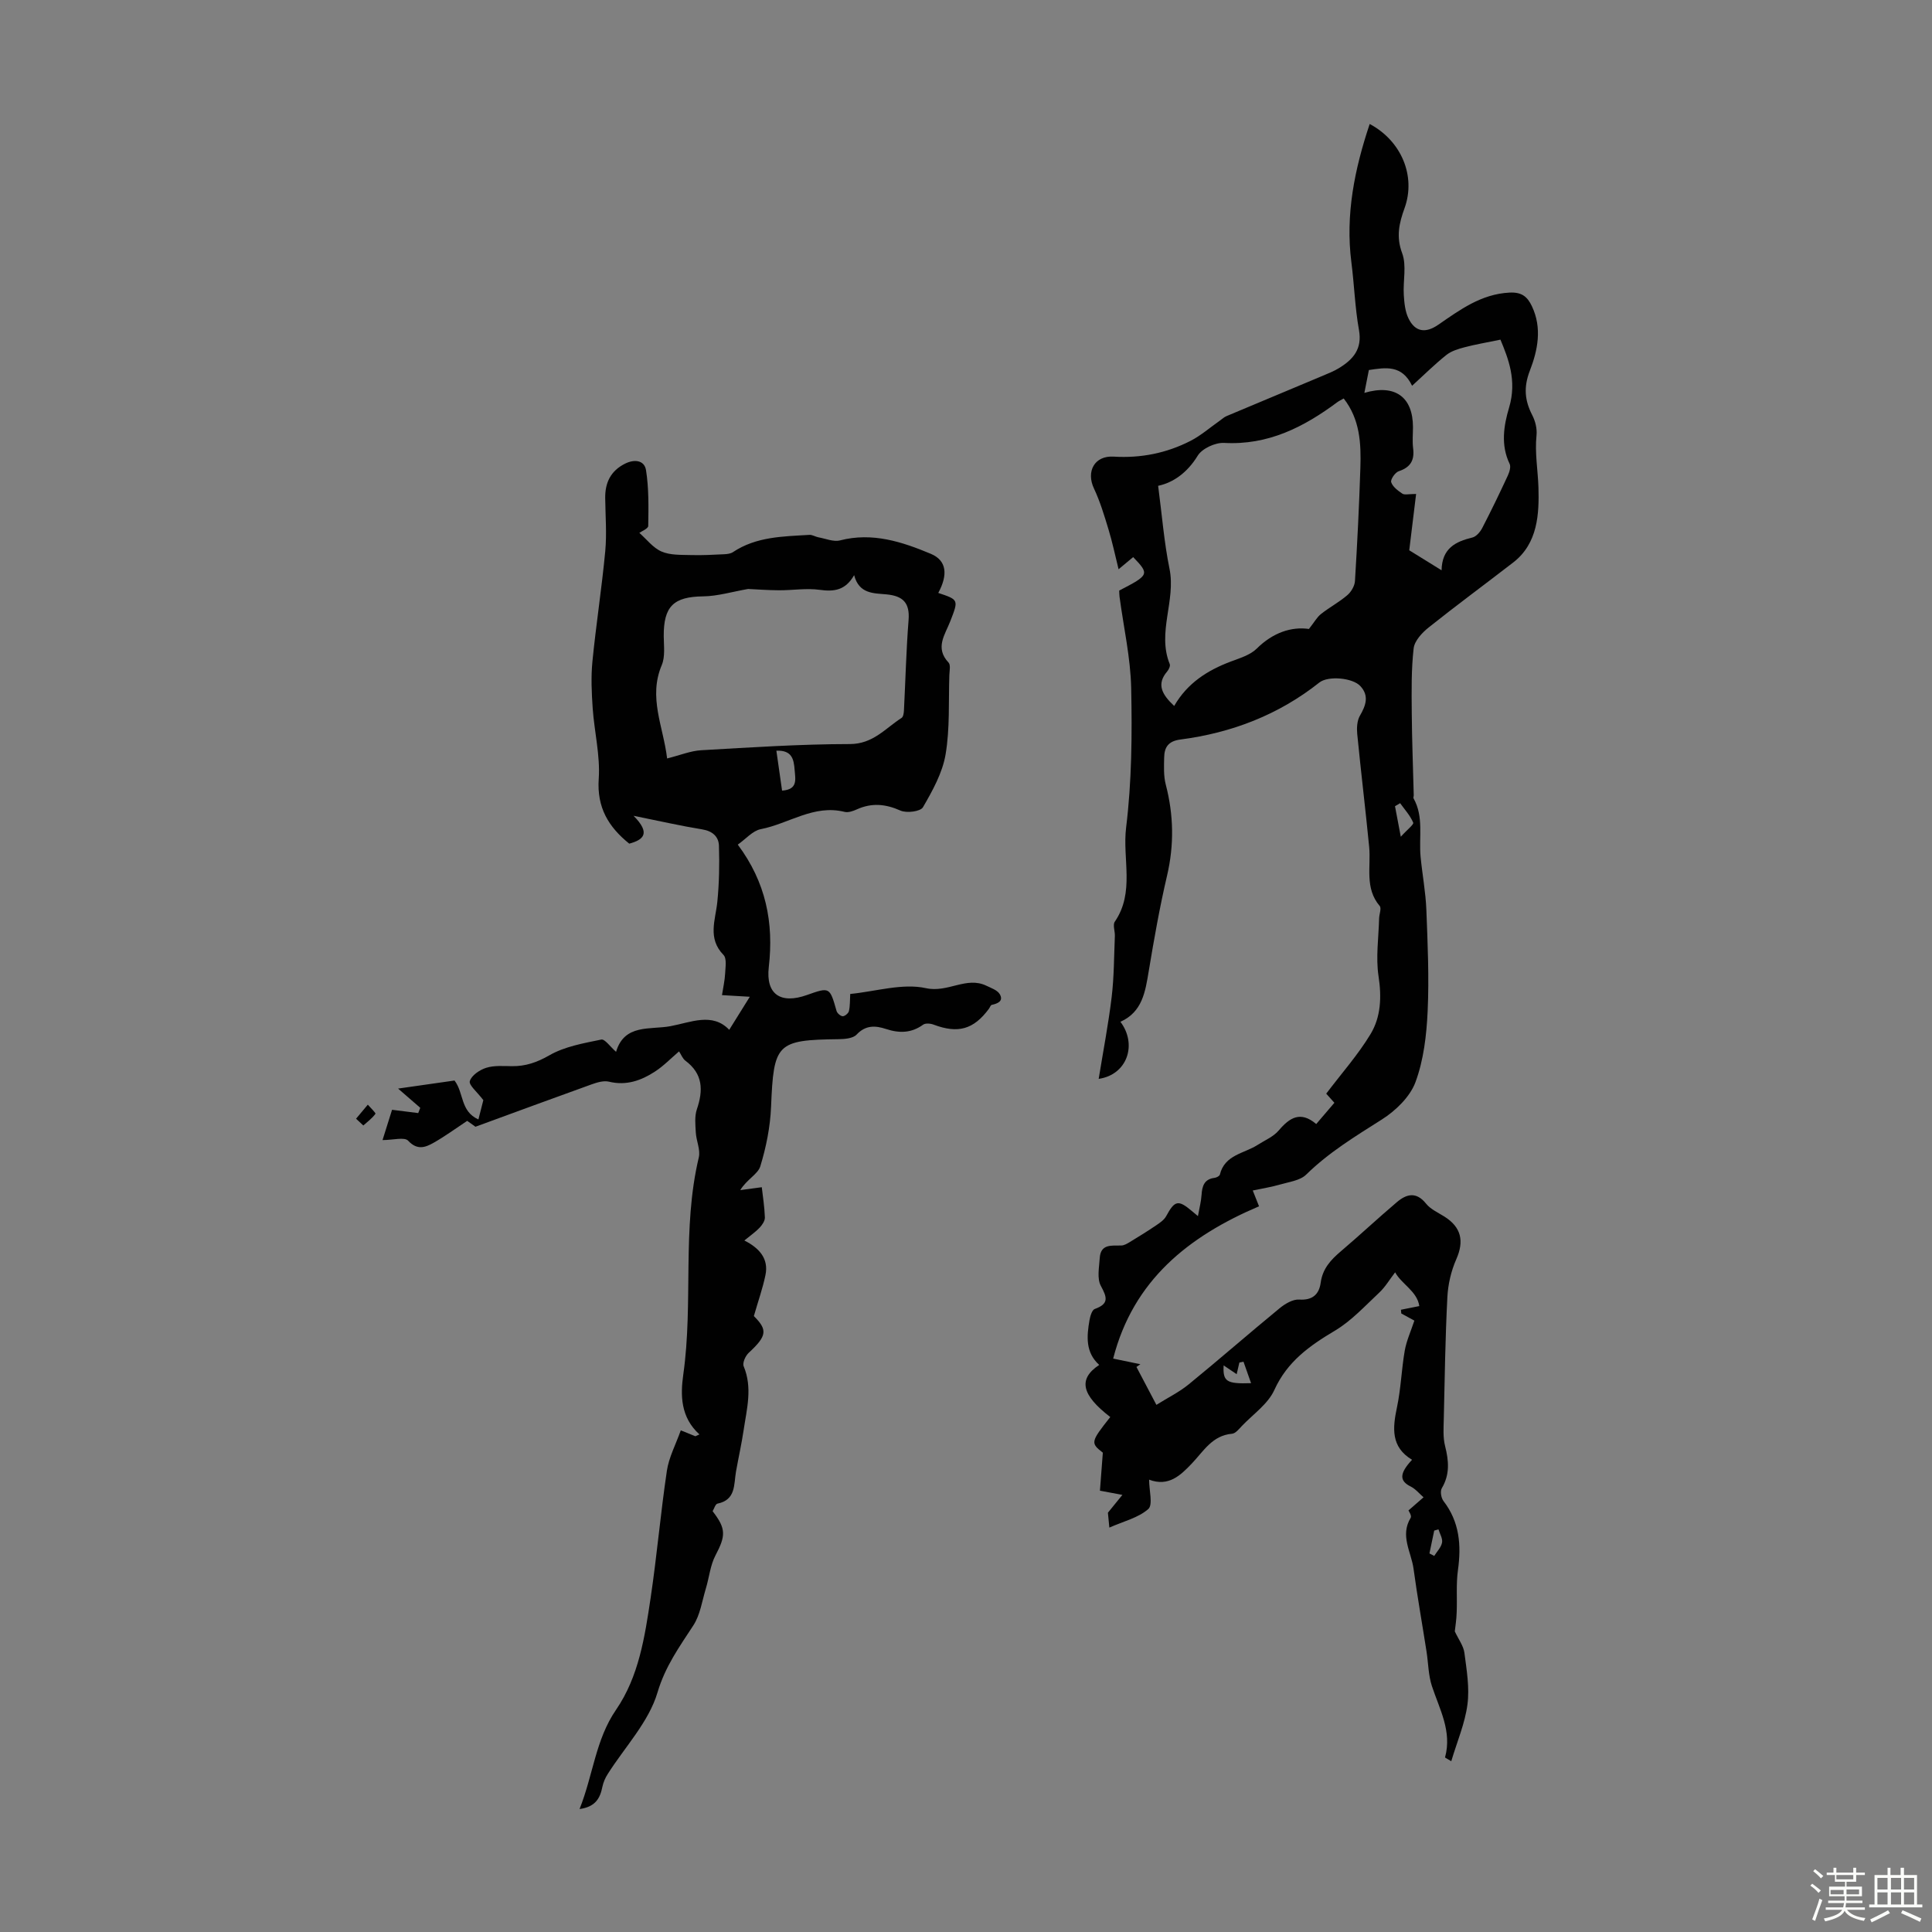
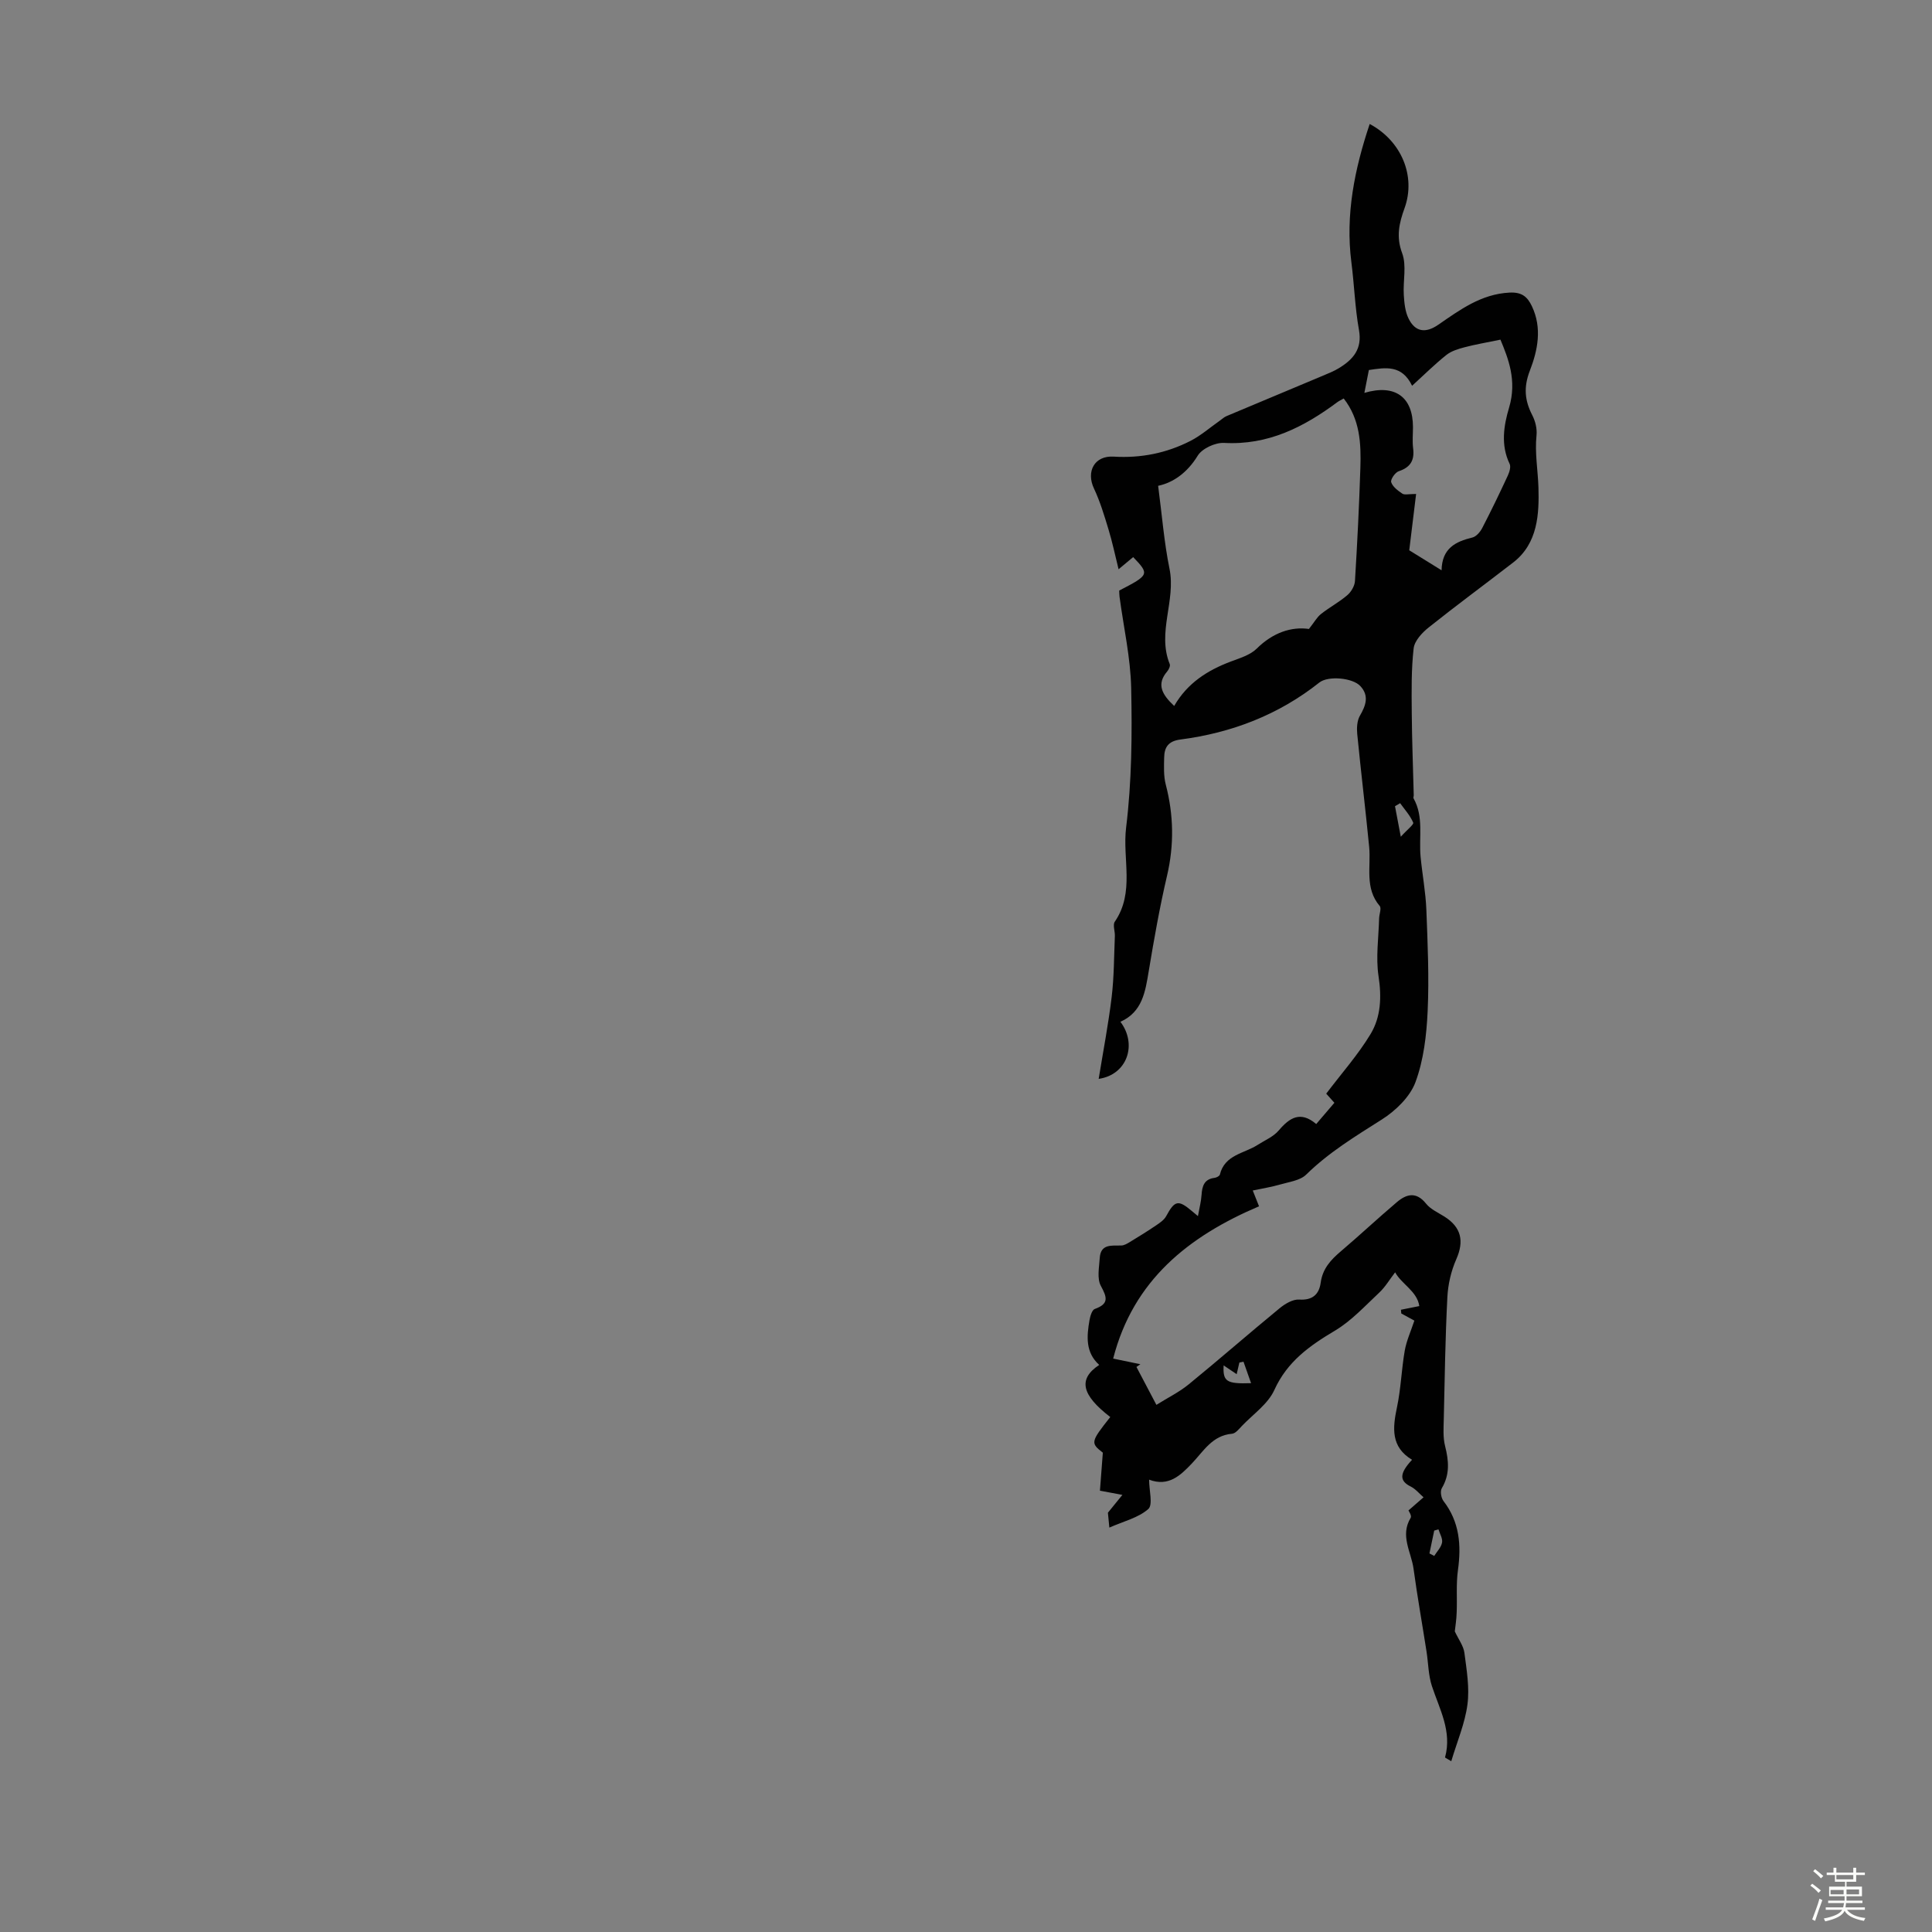
<svg xmlns="http://www.w3.org/2000/svg" enable-background="new 0 0 400 400" viewBox="0 0 400 400">
  <rect x="0" y="0" width="400" height="400" fill="#808080" stroke="none" />
  <path d="m374.8 390.4.4-.4c.7.5 1.3 1 1.8 1.4l-.5.5c-.5-.6-1.1-1.1-1.7-1.5zm1 7.3-.6-.3c.5-1.4 1.1-2.8 1.5-4.3.2.1.4.2.6.3-.5 1.3-1 2.8-1.5 4.3zm-.4-10.3.4-.4c.4.3 1 .8 1.7 1.4l-.5.5c-.4-.5-1-1-1.6-1.5zm2.5.3h1.7v-1h.6v1h3.5v-1h.6v1h1.8v.5h-1.8v1.4h-2v1h3.2v2h-3.2v.9h3.3v.5h-3.4c0 .3-.1.6-.1.9h4v.5h-3.7c.7.9 1.9 1.5 3.8 1.7-.1.2-.2.4-.3.6-2.1-.4-3.5-1.1-4-2.1-.4 1-1.8 1.7-4 2.2-.1-.2-.2-.4-.3-.6 2.1-.4 3.4-1 3.8-1.8h-3.4v-.5h3.6c.1-.3.1-.6.2-.9h-3.3v-.5h3.4c0-.3 0-.6 0-.9h-3.2v-2h3.3v-1h-2.1v-1.4h-1.7v-.5zm1.1 3.5v1h2.7c0-.3 0-.4 0-.4 0-.1 0-.2 0-.2 0-.1 0-.2 0-.3h-2.7zm1.2-3v.9h3.5v-.9zm4.7 3h-2.6v.6.4h2.6z" fill="#fbfcfa" />
-   <path d="m393.6 386.7h.6v1.5h2.7v6.1h1.1v.6h-11v-.6h1.1v-6.1h2.7v-1.5h.6v1.5h2.1v-1.5zm-2.7 8.8.4.6c-1.2.6-2.5 1.3-3.8 1.9-.1-.2-.2-.4-.3-.6 1.2-.6 2.5-1.2 3.7-1.9zm-2.2-6.7v2.4h2.1v-2.4zm0 3v2.5h2.1v-2.5zm2.8-3v2.4h2.1v-2.4zm0 3v2.5h2.1v-2.5zm6 6.1c-1.4-.7-2.7-1.3-3.9-1.8l.3-.6c1.5.6 2.7 1.2 3.9 1.7zm-1.2-9.1h-2.1v2.4h2.1zm-2.1 3v2.5h2.1v-2.5z" fill="#fbfcfa" />
  <g fill="#010101">
    <path d="m301.2 337.76c.78 1.67 1.8 3 1.99 4.44.46 3.54 1.09 7.21.63 10.69-.51 3.91-2.14 7.68-3.35 11.75-.97-.59-1.31-.74-1.29-.79 1.48-5.38-1.13-9.95-2.72-14.77-.74-2.26-.74-4.75-1.11-7.13-.89-5.72-1.91-11.42-2.69-17.15-.47-3.48-2.85-6.86-.59-10.56.26-.42-.42-1.41-.46-1.52 1.2-1.05 2.16-1.89 3.12-2.72-.88-.76-1.65-1.73-2.66-2.23-2.36-1.17-2.37-2.69.28-5.54-4.42-2.65-4.03-6.57-3.12-10.88.82-3.85.93-7.84 1.61-11.73.36-2.03 1.25-3.98 1.99-6.2-.68-.37-1.7-.92-2.71-1.48-.02-.26-.05-.51-.07-.77 1.14-.23 2.27-.46 3.8-.76-.43-3.07-3.69-4.56-5-6.99-1.16 1.51-2.05 3.04-3.3 4.21-2.94 2.75-5.75 5.83-9.15 7.86-5.26 3.13-9.88 6.38-12.56 12.29-1.31 2.9-4.39 5.01-6.71 7.44-.61.64-1.32 1.56-2.05 1.62-4.11.36-5.9 3.63-8.34 6.18-2.3 2.4-4.76 4.86-8.83 3.33 0 2.23.83 5.19-.17 6.08-2.06 1.82-5.1 2.53-8.06 3.84-.16-1.59-.27-2.76-.3-3.08 1.3-1.6 2.15-2.64 3-3.69-1.29-.24-2.58-.48-4.65-.87.14-1.9.35-4.64.6-7.87-2.57-2.01-2.55-2.21 1.54-7.38-5.96-4.58-6.71-7.86-2.29-10.79-2.88-2.6-2.59-5.93-2.01-9.27.15-.83.51-2.1 1.09-2.31 2.97-1.07 2.56-2.39 1.26-4.78-.83-1.53-.35-3.84-.23-5.78.19-2.94 2.44-2.54 4.44-2.58.6-.01 1.23-.38 1.77-.71 1.83-1.11 3.66-2.24 5.43-3.44.78-.53 1.68-1.13 2.11-1.92 1.77-3.27 2.49-3.46 5.31-1.08.32.27.65.54 1.27 1.06.3-1.67.66-3.02.75-4.4.12-1.84.56-3.26 2.7-3.52.4-.05 1.01-.37 1.09-.67 1-4.12 5.01-4.35 7.8-6.14 1.49-.96 3.27-1.69 4.38-2.99 2.26-2.67 4.51-4.11 7.77-1.34 1.32-1.55 2.46-2.89 3.76-4.4-.77-.86-1.47-1.65-1.69-1.89 3.18-4.21 6.57-8.02 9.17-12.32 2.16-3.57 2.32-7.69 1.66-12.01-.59-3.88.02-7.95.12-11.94.02-.88.53-2.11.12-2.59-3.15-3.71-1.78-8.11-2.18-12.25-.76-7.79-1.71-15.57-2.47-23.36-.12-1.24-.04-2.75.55-3.77 1.23-2.12 1.95-4.12.12-6.12-1.61-1.77-6.7-2.19-8.5-.77-8.46 6.71-18.17 10.43-28.78 11.81-2.47.32-3.31 1.56-3.36 3.67-.04 1.89-.14 3.86.33 5.66 1.64 6.3 1.75 12.51.26 18.88-1.53 6.53-2.69 13.15-3.79 19.76-.71 4.27-1.32 8.44-5.86 10.47 3.51 4.64 1.46 10.95-4.5 11.82.95-5.85 2.02-11.38 2.69-16.96.5-4.18.48-8.41.66-12.62.04-1-.47-2.3-.01-2.97 4.18-6.09 1.54-13.02 2.34-19.49 1.17-9.52 1.25-19.22 1.05-28.83-.13-6.33-1.57-12.62-2.41-18.93-.06-.44-.05-.88-.07-1.3 6.24-3.23 6.3-3.37 2.89-6.93-.89.74-1.79 1.49-3.02 2.52-.73-2.94-1.29-5.64-2.09-8.26-.87-2.87-1.74-5.77-3.01-8.47-1.65-3.5.09-6.84 4.09-6.59 5.65.34 10.92-.72 15.88-3.25 2.19-1.12 4.09-2.8 6.12-4.22.45-.32.87-.72 1.36-.92 6.64-2.8 13.3-5.57 19.94-8.36 1.13-.48 2.29-.93 3.33-1.57 2.93-1.79 4.86-3.95 4.15-7.9-.83-4.61-.97-9.34-1.57-14-1.27-9.89.67-19.33 3.79-28.65 6.58 3.51 9.61 10.8 7.22 17.42-1.12 3.09-1.78 5.9-.5 9.33.96 2.56.16 5.74.34 8.64.1 1.64.27 3.41.97 4.85 1.38 2.86 3.56 3.12 6.16 1.33 4.5-3.1 8.89-6.36 14.75-6.66 2.48-.13 3.68.78 4.64 2.81 2.16 4.55 1.21 9.14-.43 13.38-1.31 3.39-1.06 6.15.51 9.19.63 1.22 1.02 2.8.88 4.15-.38 3.67.29 7.27.4 10.82.15 5.38-.08 11.55-5.22 15.52-5.82 4.5-11.75 8.86-17.5 13.45-1.37 1.09-2.94 2.78-3.12 4.34-.5 4.41-.43 8.89-.39 13.34.04 5.68.27 11.37.41 17.05.01.22-.13.5-.04.66 2.16 3.84 1.07 8.06 1.46 12.11.35 3.64 1.04 7.26 1.19 10.9.27 7.01.59 14.05.27 21.05-.23 4.95-.82 10.1-2.52 14.69-1.13 3.05-4.09 5.91-6.95 7.73-5.49 3.48-10.98 6.81-15.67 11.41-1.27 1.25-3.56 1.52-5.44 2.07-1.76.51-3.58.8-5.63 1.23.57 1.44.93 2.33 1.3 3.27-14.59 6.21-26.04 15.3-30.2 31.53 1.95.41 3.79.79 5.63 1.17-.27.19-.54.37-.81.56 1.26 2.39 2.52 4.78 4.13 7.85 2.34-1.47 4.72-2.63 6.71-4.26 6.33-5.17 12.48-10.55 18.8-15.74 1.13-.93 2.75-1.89 4.07-1.8 2.8.19 4.11-1.15 4.43-3.47.4-2.94 2.1-4.76 4.2-6.54 3.92-3.33 7.67-6.85 11.59-10.17 1.97-1.67 3.99-2.22 6.02.31.93 1.17 2.49 1.86 3.81 2.69 3.53 2.23 4.1 5.1 2.46 8.83-1.08 2.44-1.72 5.23-1.85 7.9-.43 8.37-.55 16.75-.74 25.13-.04 1.89-.19 3.86.27 5.65.77 3.05 1.02 5.87-.68 8.73-.37.62-.14 2.01.34 2.64 3.34 4.33 3.72 9.14 3 14.34-.4 2.86-.14 5.8-.26 8.7-.04 1.51-.29 3.04-.39 3.96zm-58.1-191.6c2.75-4.76 6.91-7.38 11.71-9.19 1.87-.71 4.02-1.34 5.37-2.67 3.33-3.31 7.18-4.61 10.82-4.08 1.14-1.44 1.67-2.45 2.5-3.1 1.75-1.38 3.76-2.45 5.45-3.9.8-.68 1.52-1.91 1.58-2.93.48-7.8.87-15.61 1.12-23.43.16-5.02-.06-10.02-3.45-14.36-.55.32-.96.5-1.3.75-6.96 5.18-14.35 8.95-23.46 8.45-1.83-.1-4.56 1.16-5.47 2.65-2.18 3.57-5.14 5.6-8.19 6.23.8 6.05 1.23 11.68 2.35 17.16 1.36 6.63-2.61 13.18.05 19.75.16.38-.19 1.14-.53 1.53-2.23 2.62-1.14 4.71 1.45 7.14zm50.09-43.89c-.48 3.94-.9 7.42-1.42 11.66 1.55.96 3.85 2.38 6.69 4.14.09-4.56 2.9-5.94 6.37-6.78.81-.19 1.63-1.16 2.05-1.97 1.85-3.57 3.6-7.19 5.29-10.84.34-.74.68-1.83.38-2.45-1.88-3.89-1.21-7.95-.11-11.64 1.68-5.63-.2-10.23-1.79-14.07-2.97.62-5.21.99-7.4 1.57-1.32.35-2.75.77-3.79 1.6-2.41 1.92-4.6 4.1-7.1 6.38-2.12-4.39-5.46-3.78-8.95-3.26-.31 1.6-.6 3.08-.93 4.73 6.37-1.88 10.06.87 10.06 7.09 0 1.45-.15 2.93.03 4.36.32 2.48-.52 3.96-2.97 4.77-.74.24-1.75 1.71-1.57 2.27.31.95 1.38 1.75 2.3 2.37.48.32 1.3.07 2.86.07zm-35.74 179.65c-.28.06-.57.12-.85.18-.18.75-.35 1.5-.56 2.41-1.05-.71-1.83-1.23-2.7-1.82-.18 3.35.59 3.85 5.68 3.68-.55-1.54-1.06-3-1.57-4.45zm32.43-115.63c-.35.21-.71.42-1.06.63.33 1.73.66 3.46 1.2 6.32 1.33-1.48 2.73-2.54 2.57-2.92-.62-1.47-1.76-2.71-2.71-4.03zm6.07 155.33c.33.17.66.35.99.52.57-.92 1.43-1.77 1.62-2.76.16-.84-.46-1.82-.74-2.74-.29.08-.58.17-.88.25-.33 1.57-.66 3.15-.99 4.73z" />
-     <path d="m132.37 110.33c1.51 1.32 2.83 3.1 4.6 3.86 1.8.78 4.03.67 6.08.73 2.29.07 4.58-.06 6.87-.17.62-.03 1.34-.11 1.83-.44 4.83-3.22 10.36-3.24 15.83-3.57.6-.04 1.22.38 1.84.5 1.51.27 3.15.99 4.51.64 6.7-1.73 12.85.3 18.78 2.78 3.33 1.39 3.57 4.36 1.55 8.1 4.25 1.42 4.21 1.41 2.49 5.85-1.07 2.78-3.25 5.51-.36 8.57.46.49.19 1.73.16 2.62-.18 5.48.13 11.05-.78 16.41-.65 3.82-2.7 7.5-4.68 10.92-.51.89-3.39 1.26-4.66.69-3.09-1.37-5.93-1.64-9-.26-.79.36-1.8.72-2.57.53-6.37-1.59-11.56 2.46-17.36 3.58-1.67.33-3.08 2.03-4.75 3.2 5.82 7.8 7.48 16.14 6.42 25.34-.66 5.69 2.48 7.72 7.89 5.8 4.73-1.68 4.73-1.66 6.14 3.3.13.47.84 1.08 1.28 1.09.44 0 1.18-.61 1.28-1.07.25-1.06.19-2.18.27-3.54 5.35-.53 10.82-2.27 15.68-1.2 4.55 1 8.35-2.5 12.5-.51 1 .48 2.3.92 2.79 1.77.81 1.42-.43 1.93-1.67 2.2-.24.05-.38.53-.58.8-3.18 4.3-6.4 5.19-11.45 3.29-.65-.25-1.7-.34-2.18.01-2.43 1.76-4.94 1.79-7.65.9-2.21-.73-4.23-.86-6.12 1.15-.74.79-2.42.93-3.68.95-12.9.16-13.49.87-14.03 14-.17 4.15-1.01 8.35-2.23 12.33-.5 1.62-2.79 2.7-4.15 4.92 1.54-.21 3.08-.41 4.46-.6.21 1.83.56 4.03.64 6.25.03.7-.55 1.55-1.08 2.12-.83.88-1.86 1.58-3.17 2.66 3.07 1.55 5.08 3.75 4.37 7.16-.57 2.75-1.52 5.42-2.4 8.49 2.87 2.86 2.73 4.1-1.08 7.62-.67.62-1.32 2.09-1.03 2.77 1.86 4.46.64 8.84-.01 13.23-.43 2.87-1.07 5.71-1.58 8.58-.47 2.68.01 5.84-3.83 6.63-.44.09-.7 1.05-1.01 1.57 2.83 3.65 2.72 5.09.59 9.15-1.08 2.06-1.3 4.57-1.99 6.85-.78 2.58-1.17 5.46-2.59 7.64-2.88 4.43-5.8 8.43-7.42 13.88-1.81 6.13-6.78 11.31-10.33 16.93-.5.78-.89 1.7-1.08 2.6-.47 2.36-1.43 4.17-4.73 4.61 2.82-7.05 3.3-14.35 7.55-20.54 4.74-6.9 5.96-15.13 7.17-23.2 1.3-8.74 2.06-17.55 3.36-26.29.41-2.77 1.82-5.4 2.88-8.37 1.4.56 2.21.89 3.02 1.22.28-.13.56-.25.84-.38-3.93-3.56-3.95-8.14-3.34-12.43 2.11-14.91-.32-30.12 3.21-44.93.37-1.57-.52-3.4-.62-5.13-.09-1.61-.28-3.36.22-4.83 1.34-3.94 1.27-7.33-2.37-10.05-.59-.44-.88-1.27-1.32-1.93-1.68 1.43-3.2 3.02-4.99 4.18-2.86 1.86-5.94 2.96-9.52 2.09-1.08-.26-2.43.14-3.55.54-7.88 2.83-15.73 5.73-24.09 8.79-.35-.25-1.23-.87-1.71-1.22-2.42 1.6-4.6 3.2-6.94 4.53-1.72.97-3.39 1.62-5.29-.42-.76-.81-3.12-.13-5.3-.13.62-1.98 1.34-4.28 1.97-6.27 2.04.26 3.73.47 5.42.68.14-.36.28-.72.42-1.09-1.36-1.18-2.72-2.36-4.59-3.98 4.32-.62 8.09-1.15 11.68-1.67 1.98 2.57 1.16 6.36 4.95 8.06.46-1.79.85-3.33 1.02-4-1.28-1.7-3.05-3.12-2.8-3.94.35-1.18 2.04-2.33 3.39-2.75 1.64-.52 3.52-.36 5.29-.34 2.86.04 5.22-.78 7.81-2.26 3.17-1.82 7.06-2.49 10.73-3.25.74-.15 1.86 1.5 3.06 2.54 1.73-5.84 7.05-4.53 11.25-5.31 4.22-.78 8.69-2.91 12.18.75 1.52-2.44 2.88-4.62 4.26-6.84-1.45-.09-3.47-.21-5.76-.34.25-1.64.58-3.04.65-4.46.06-1.3.37-3.13-.33-3.85-3.38-3.47-1.66-7.24-1.28-11.05.38-3.83.45-7.72.33-11.57-.06-1.9-1.35-3.05-3.49-3.39-4.37-.71-8.69-1.7-14.19-2.81 3.62 3.65 2.05 4.97-.89 5.77-4.28-3.45-6.73-7.45-6.32-13.42.33-4.82-.91-9.73-1.25-14.61-.22-3.2-.37-6.46-.06-9.64.75-7.64 1.94-15.23 2.66-22.87.34-3.64.03-7.35-.01-11.03-.03-3.18 1.13-5.61 4.1-7.1 1.98-.99 4.02-.71 4.35 1.34.6 3.78.52 7.69.46 11.54.02.56-1.42 1.13-1.84 1.45zm5.75 46.7c2.75-.69 4.88-1.58 7.05-1.7 10.25-.59 20.52-1.27 30.78-1.28 4.82-.01 7.35-3.26 10.72-5.42.34-.22.45-.97.48-1.49.32-6.25.47-12.52.96-18.76.28-3.57-1.15-4.99-4.56-5.32-2.62-.25-5.69-.05-6.71-3.98-1.8 3.15-4.15 3.45-7.11 3.04-2.77-.39-5.65.11-8.47.09-2.29-.01-4.58-.19-6.37-.27-3.33.58-6.31 1.49-9.29 1.53-6.12.07-8.23 2.03-8.18 8.29.02 1.99.32 4.21-.41 5.94-2.83 6.69.32 12.71 1.11 19.33zm23.8 6.66c3.28-.23 2.76-2.28 2.6-4.28-.17-2.24-.55-4.11-3.78-3.99.41 2.85.79 5.51 1.18 8.27z" />
-     <path d="m73.72 231.62c.81-.97 1.62-1.94 2.43-2.91.56.65 1.7 1.73 1.58 1.89-.67.93-1.64 1.64-2.51 2.42-.5-.46-1-.93-1.5-1.4z" />
  </g>
</svg>